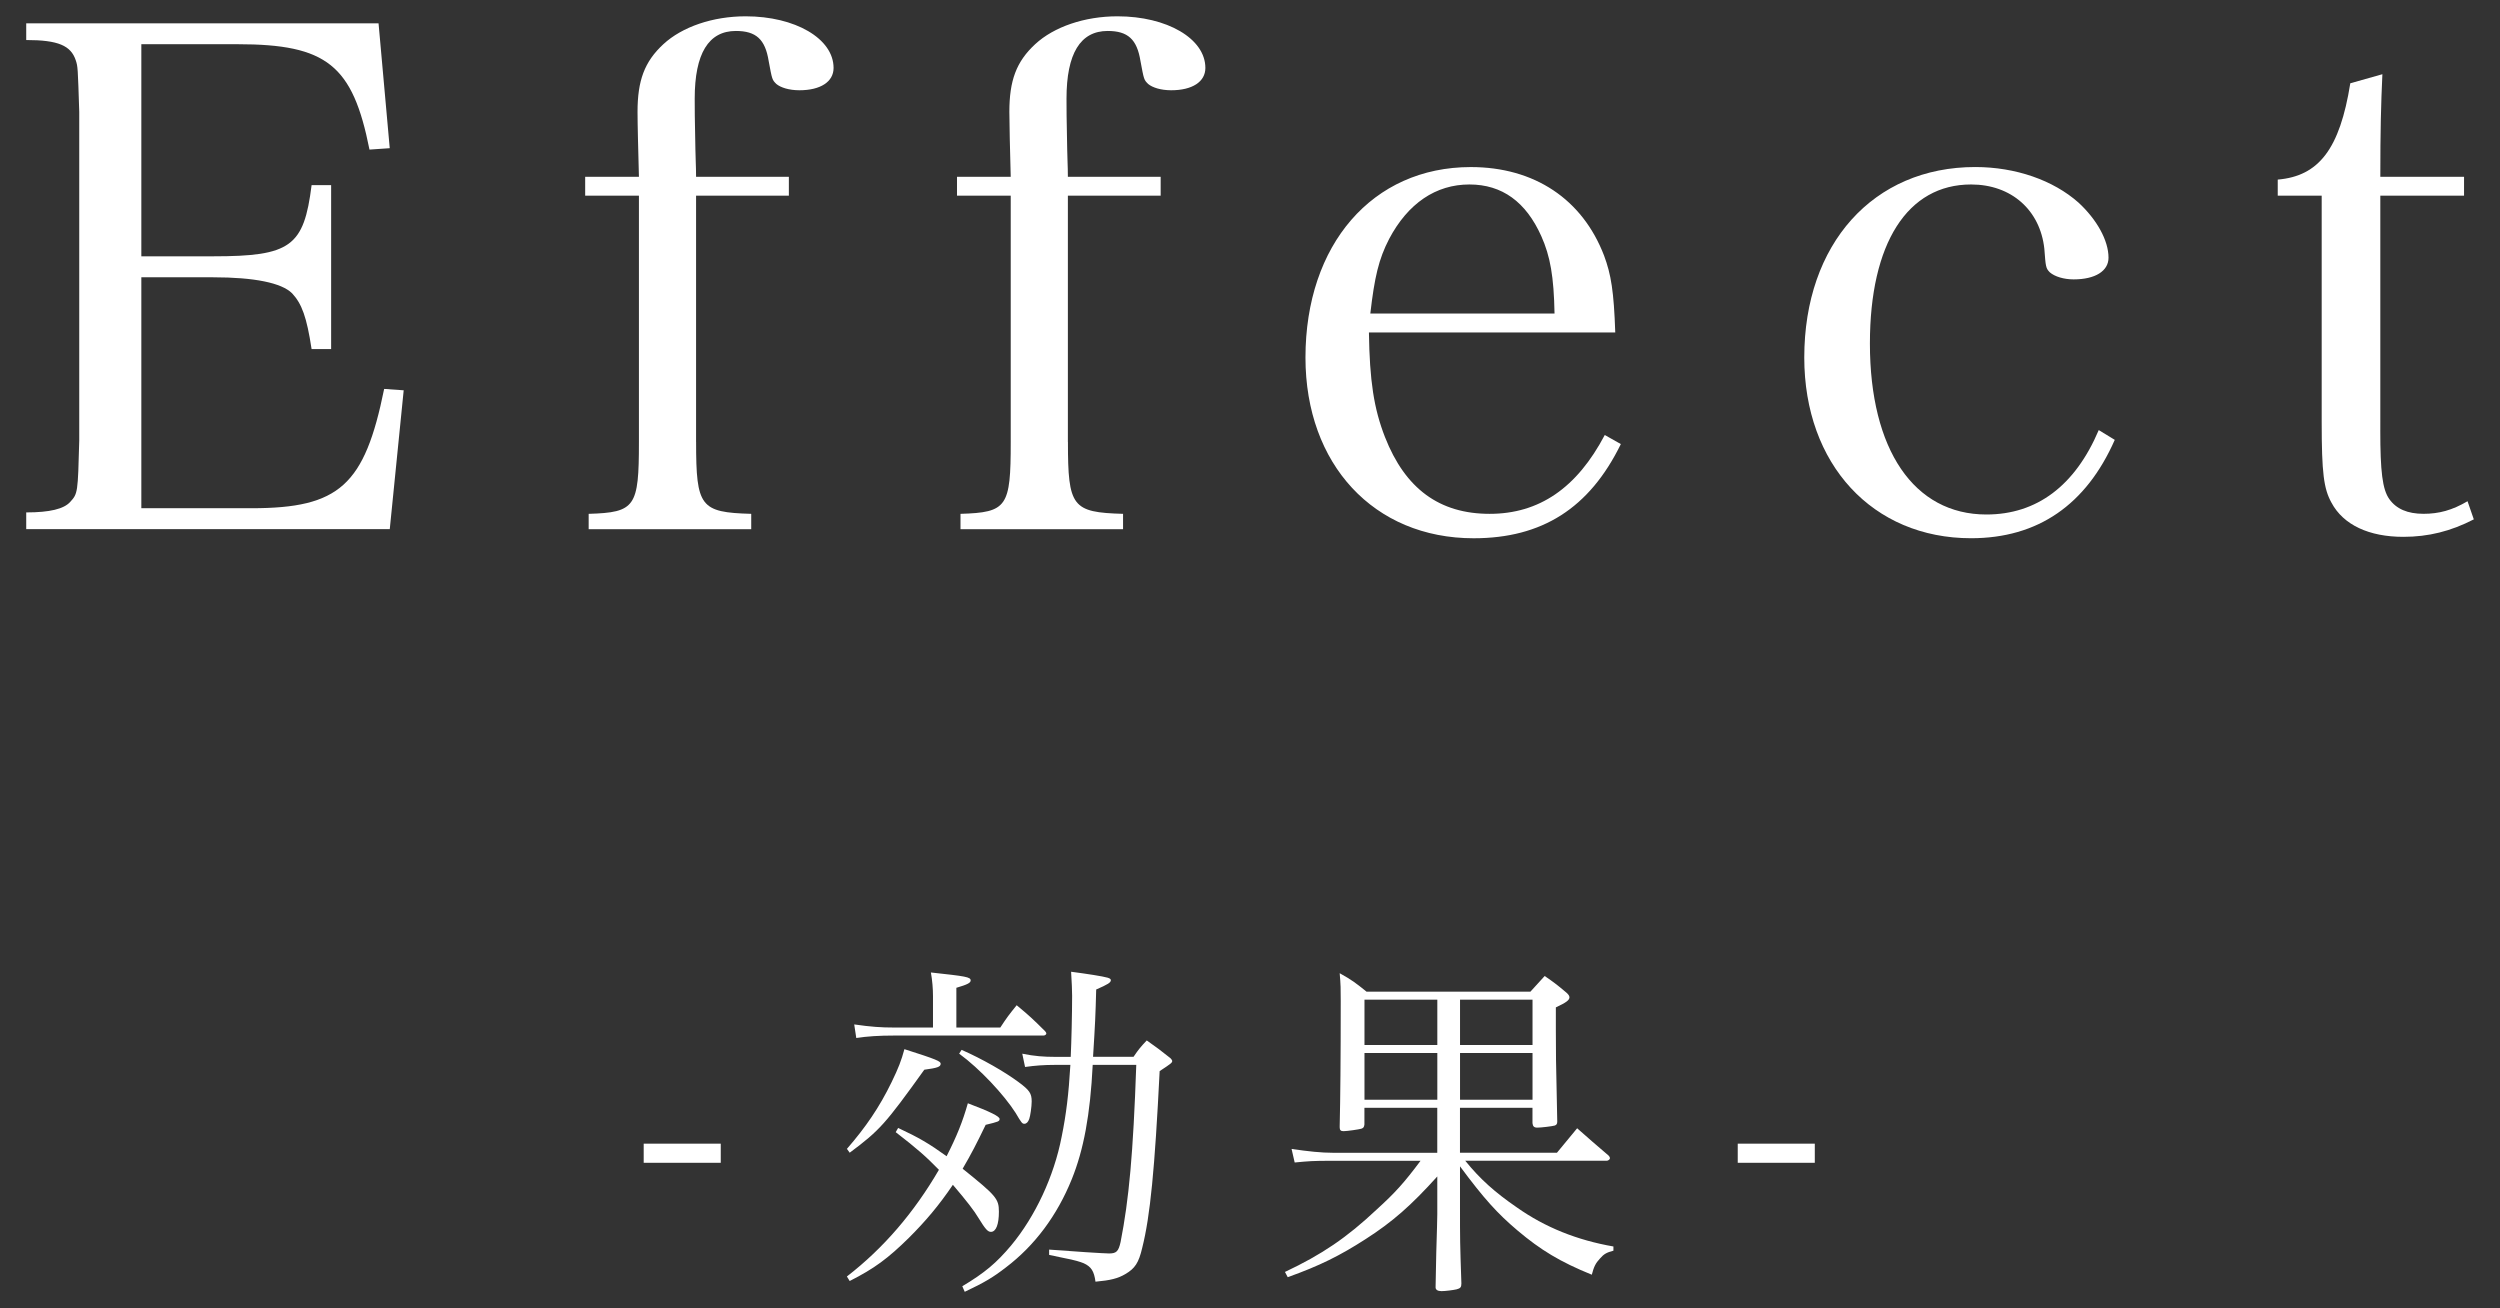
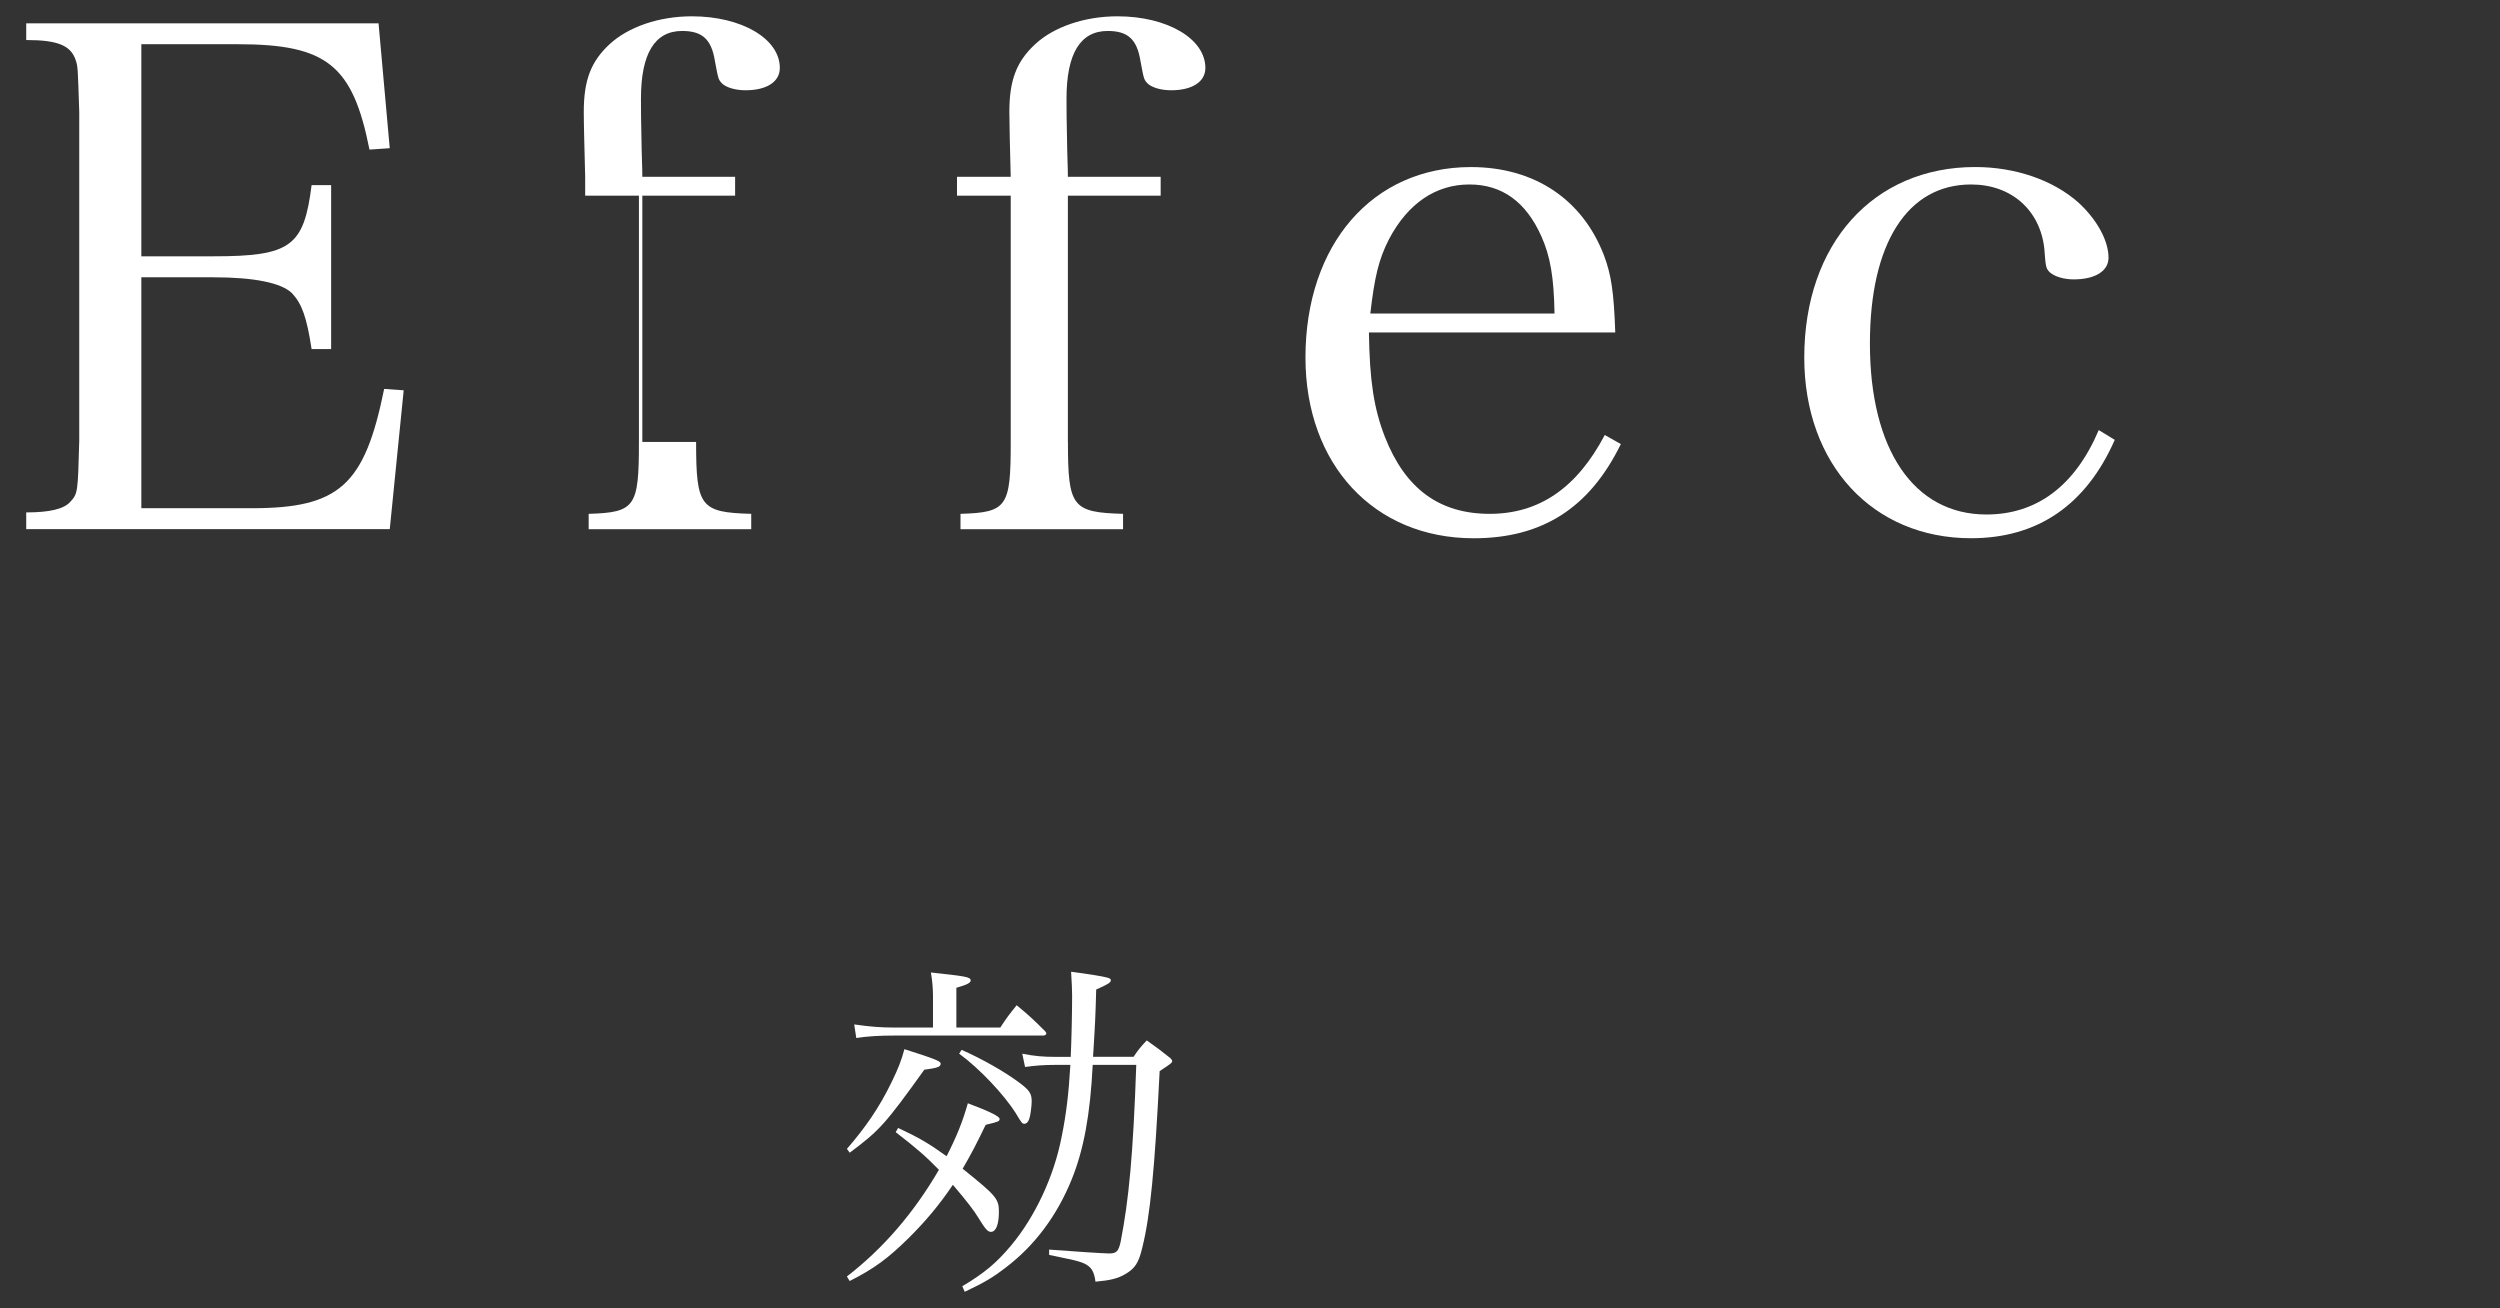
<svg xmlns="http://www.w3.org/2000/svg" version="1.1" id="レイヤー_1" x="0px" y="0px" width="86px" height="45px" viewBox="0 0 86 45" enable-background="new 0 0 86 45" xml:space="preserve">
  <rect x="0" y="0" width="86" height="45" fill="#333333" stroke="none" />
  <g>
    <g>
      <g>
        <path fill="#FFFFFF" d="M0.902,17.627c0.815,0,1.296-0.12,1.512-0.36c0.264-0.288,0.264-0.312,0.312-2.112V3.85     C2.677,2.313,2.677,2.29,2.606,2.074C2.438,1.57,2.005,1.377,0.902,1.377V0.802h12.12l0.385,4.296L12.71,5.146     c-0.576-2.904-1.464-3.625-4.536-3.625H4.862v7.296h2.472c2.665,0,3.121-0.336,3.385-2.448h0.672v5.64h-0.672     c-0.168-1.104-0.336-1.56-0.672-1.92C9.686,9.73,8.75,9.539,7.333,9.539H4.862v7.944h3.792c3.024,0,3.889-0.792,4.561-4.104     l0.672,0.047l-0.479,4.777H0.902V17.627z" />
-         <path fill="#FFFFFF" d="M23.946,15.203c0,2.232,0.145,2.424,1.896,2.473v0.528H20.25v-0.528c1.608-0.048,1.729-0.24,1.729-2.473     V6.73h-1.849V6.082h1.849c-0.024-0.936-0.048-1.8-0.048-2.232c0-1.08,0.239-1.729,0.888-2.329s1.704-0.96,2.832-0.96     c1.704,0,3.024,0.768,3.024,1.776c0,0.48-0.456,0.768-1.176,0.768c-0.36,0-0.648-0.095-0.792-0.216     c-0.145-0.144-0.145-0.144-0.265-0.792c-0.119-0.744-0.432-1.032-1.128-1.032c-0.936,0-1.416,0.769-1.416,2.329     c0,0.36,0,0.6,0.024,1.752c0,0.24,0.023,0.552,0.023,0.936h3.192V6.73h-3.192V15.203z" />
+         <path fill="#FFFFFF" d="M23.946,15.203c0,2.232,0.145,2.424,1.896,2.473v0.528H20.25v-0.528c1.608-0.048,1.729-0.24,1.729-2.473     V6.73h-1.849V6.082c-0.024-0.936-0.048-1.8-0.048-2.232c0-1.08,0.239-1.729,0.888-2.329s1.704-0.96,2.832-0.96     c1.704,0,3.024,0.768,3.024,1.776c0,0.48-0.456,0.768-1.176,0.768c-0.36,0-0.648-0.095-0.792-0.216     c-0.145-0.144-0.145-0.144-0.265-0.792c-0.119-0.744-0.432-1.032-1.128-1.032c-0.936,0-1.416,0.769-1.416,2.329     c0,0.36,0,0.6,0.024,1.752c0,0.24,0.023,0.552,0.023,0.936h3.192V6.73h-3.192V15.203z" />
        <path fill="#FFFFFF" d="M36.737,15.203c0,2.232,0.145,2.424,1.896,2.473v0.528h-5.592v-0.528c1.608-0.048,1.728-0.24,1.728-2.473     V6.73h-1.848V6.082h1.848c-0.024-0.936-0.047-1.8-0.047-2.232c0-1.08,0.239-1.729,0.887-2.329s1.704-0.96,2.832-0.96     c1.704,0,3.024,0.768,3.024,1.776c0,0.48-0.456,0.768-1.176,0.768c-0.36,0-0.648-0.095-0.792-0.216     c-0.145-0.144-0.145-0.144-0.265-0.792c-0.12-0.744-0.432-1.032-1.128-1.032c-0.936,0-1.416,0.769-1.416,2.329     c0,0.36,0,0.6,0.024,1.752c0,0.24,0.023,0.552,0.023,0.936h3.192V6.73h-3.192V15.203z" />
        <path fill="#FFFFFF" d="M47.091,11.435c0.024,1.656,0.168,2.616,0.552,3.6c0.696,1.776,1.872,2.641,3.601,2.641     c1.704,0,3-0.889,3.96-2.712l0.553,0.312c-1.08,2.208-2.713,3.24-5.064,3.24c-3.433,0-5.785-2.544-5.785-6.216     c0-3.889,2.305-6.553,5.688-6.553c2.185,0,3.841,1.104,4.585,3.048c0.24,0.648,0.336,1.225,0.384,2.641H47.091z M53.476,10.787     c-0.024-1.272-0.145-1.969-0.456-2.665c-0.528-1.176-1.345-1.776-2.473-1.776c-1.152,0-2.112,0.647-2.76,1.872     c-0.36,0.696-0.504,1.32-0.648,2.568H53.476z" />
        <path fill="#FFFFFF" d="M72.748,15.131c-0.984,2.232-2.641,3.384-4.944,3.384c-3.385,0-5.737-2.544-5.737-6.216     c0-3.913,2.377-6.553,5.881-6.553c1.393,0,2.688,0.456,3.553,1.224c0.624,0.576,1.032,1.296,1.032,1.896     c0,0.457-0.456,0.745-1.2,0.745c-0.336,0-0.648-0.096-0.816-0.24c-0.144-0.144-0.144-0.193-0.192-0.817     c-0.144-1.32-1.128-2.208-2.52-2.208c-2.185,0-3.48,2.016-3.48,5.473c0,3.648,1.512,5.88,4.008,5.88     c1.729,0,3.049-0.984,3.864-2.904L72.748,15.131z" />
-         <path fill="#FFFFFF" d="M81.882,14.795c0,1.416,0.071,2.04,0.312,2.376c0.24,0.336,0.624,0.504,1.176,0.504     c0.528,0,0.984-0.121,1.513-0.433l0.216,0.624c-0.792,0.409-1.561,0.601-2.424,0.601c-1.177,0-2.064-0.408-2.473-1.176     c-0.264-0.48-0.336-1.008-0.336-2.784V6.73h-1.512V6.178c1.416-0.12,2.136-1.056,2.496-3.313l1.104-0.312     c-0.048,1.032-0.071,1.944-0.071,3.528h2.88V6.73h-2.88V14.795z" />
      </g>
    </g>
    <g>
-       <path fill="#FFFFFF" d="M22.143,39.342h2.651V40h-2.651V39.342z" />
      <path fill="#FFFFFF" d="M29.134,39.521c0.647-0.744,1.115-1.428,1.535-2.291c0.239-0.492,0.336-0.744,0.443-1.139    c1.128,0.359,1.247,0.418,1.247,0.502c0,0.109-0.119,0.145-0.563,0.205c-1.343,1.871-1.535,2.086-2.566,2.855L29.134,39.521z     M30.896,38.801c0.72,0.336,1.067,0.541,1.667,0.973c0.348-0.684,0.552-1.188,0.731-1.822c0.792,0.299,1.092,0.455,1.092,0.539    s-0.036,0.096-0.479,0.203c-0.313,0.648-0.492,0.996-0.792,1.51c1.151,0.926,1.247,1.033,1.247,1.477    c0,0.432-0.096,0.695-0.275,0.695c-0.108,0-0.192-0.096-0.42-0.467c-0.156-0.264-0.408-0.588-0.888-1.152    c-0.479,0.709-0.936,1.248-1.511,1.822c-0.72,0.709-1.188,1.057-2.039,1.488l-0.096-0.156c1.271-0.982,2.314-2.207,3.166-3.67    c-0.443-0.455-0.756-0.73-1.487-1.295L30.896,38.801z M34.41,35.348c0.229-0.35,0.301-0.443,0.564-0.768    c0.432,0.359,0.563,0.479,0.971,0.887c0.024,0.023,0.049,0.061,0.049,0.084c0,0.037-0.049,0.072-0.097,0.072h-5.145    c-0.504,0-0.912,0.025-1.296,0.084l-0.071-0.467c0.575,0.084,0.936,0.107,1.367,0.107h1.343v-1.08    c0-0.252-0.023-0.539-0.072-0.814c1.2,0.131,1.368,0.154,1.368,0.275c0,0.084-0.12,0.143-0.492,0.252v1.367H34.41z M33.079,36.115    c0.708,0.311,1.487,0.756,1.967,1.115c0.372,0.275,0.444,0.385,0.444,0.66c0,0.18-0.048,0.504-0.084,0.6    c-0.036,0.107-0.096,0.168-0.168,0.168s-0.096-0.025-0.3-0.373c-0.396-0.623-1.235-1.523-1.943-2.039L33.079,36.115z     M37.589,36.631c-0.084,1.715-0.312,2.926-0.72,3.934c-0.504,1.248-1.271,2.279-2.267,3.035c-0.432,0.334-0.731,0.516-1.415,0.838    l-0.084-0.191c0.779-0.467,1.175-0.803,1.679-1.402c0.828-0.996,1.476-2.375,1.739-3.742c0.156-0.768,0.24-1.451,0.3-2.471h-0.527    c-0.384,0-0.684,0.023-1.032,0.072l-0.096-0.457c0.42,0.086,0.744,0.109,1.128,0.109h0.539c0.024-0.516,0.048-1.477,0.048-2.1    c0-0.217-0.012-0.42-0.035-0.828c0.551,0.072,1.091,0.156,1.259,0.205c0.072,0.023,0.108,0.047,0.108,0.084    c0,0.084-0.097,0.143-0.504,0.322c-0.024,0.924-0.036,1.164-0.108,2.316h1.392c0.18-0.264,0.24-0.336,0.456-0.564    c0.359,0.252,0.468,0.336,0.815,0.611c0.036,0.037,0.06,0.072,0.06,0.098c0,0.059-0.048,0.094-0.432,0.346    c-0.168,3.371-0.324,4.99-0.6,6.082c-0.12,0.516-0.252,0.707-0.576,0.898c-0.264,0.156-0.516,0.217-1.031,0.264    c-0.048-0.359-0.144-0.516-0.407-0.635c-0.12-0.049-0.3-0.107-0.684-0.18l-0.504-0.107v-0.182    c0.791,0.061,1.895,0.133,2.063,0.133c0.252,0,0.324-0.072,0.396-0.396c0.287-1.463,0.432-3.021,0.539-6.092H37.589z" />
-       <path fill="#FFFFFF" d="M50.225,39.654h3.334l0.695-0.842c0.504,0.445,0.504,0.445,1.08,0.938c0.035,0.035,0.048,0.07,0.048,0.096    c0,0.035-0.061,0.084-0.108,0.084h-4.869c0.504,0.623,1.008,1.078,1.775,1.605c0.971,0.686,2.074,1.127,3.322,1.344v0.145    c-0.229,0.061-0.324,0.107-0.468,0.275c-0.145,0.156-0.204,0.275-0.276,0.551c-1.092-0.443-1.763-0.852-2.555-1.521    c-0.695-0.588-1.151-1.092-1.979-2.207v1.367c0,1.199,0,1.246,0.048,2.662c0,0.133-0.036,0.168-0.168,0.203    c-0.108,0.025-0.384,0.061-0.516,0.061s-0.204-0.047-0.204-0.131c0.012-0.564,0.012-0.756,0.024-1.199    c0.023-0.744,0.035-1.188,0.035-1.32v-1.295c-0.899,0.996-1.535,1.559-2.47,2.158c-0.876,0.564-1.571,0.912-2.675,1.307    l-0.096-0.18c1.271-0.6,2.122-1.176,3.154-2.146c0.647-0.588,0.947-0.924,1.511-1.678h-3.059c-0.647,0-0.791,0.012-1.271,0.059    l-0.107-0.467c0.563,0.084,1.02,0.133,1.439,0.133h3.573v-1.549h-2.506v0.576c-0.013,0.096-0.036,0.119-0.108,0.145    c-0.072,0.023-0.491,0.084-0.611,0.084c-0.096,0-0.132-0.037-0.132-0.133c0-0.012,0-0.023,0-0.035    c0.023-0.984,0.036-2.268,0.036-4.307c0-0.42,0-0.551-0.036-0.959c0.432,0.24,0.552,0.336,0.923,0.635h5.638    c0.203-0.227,0.275-0.299,0.491-0.539c0.312,0.215,0.408,0.287,0.708,0.539c0.107,0.084,0.144,0.145,0.144,0.193    c0,0.096-0.107,0.18-0.468,0.348c0,0.336,0,0.527,0,0.754c0,0.686,0,1.08,0.048,3.154c0,0.014,0,0.025,0,0.025    c0,0.072-0.023,0.107-0.084,0.131c-0.084,0.025-0.468,0.072-0.6,0.072c-0.12,0-0.155-0.047-0.168-0.156v-0.527h-2.494V39.654z     M49.444,34.389h-2.506v1.559h2.506V34.389z M49.444,36.223h-2.506v1.607h2.506V36.223z M52.719,35.947v-1.559h-2.494v1.559    H52.719z M52.719,37.83v-1.607h-2.494v1.607H52.719z" />
-       <path fill="#FFFFFF" d="M59.778,39.342h2.651V40h-2.651V39.342z" />
    </g>
  </g>
</svg>